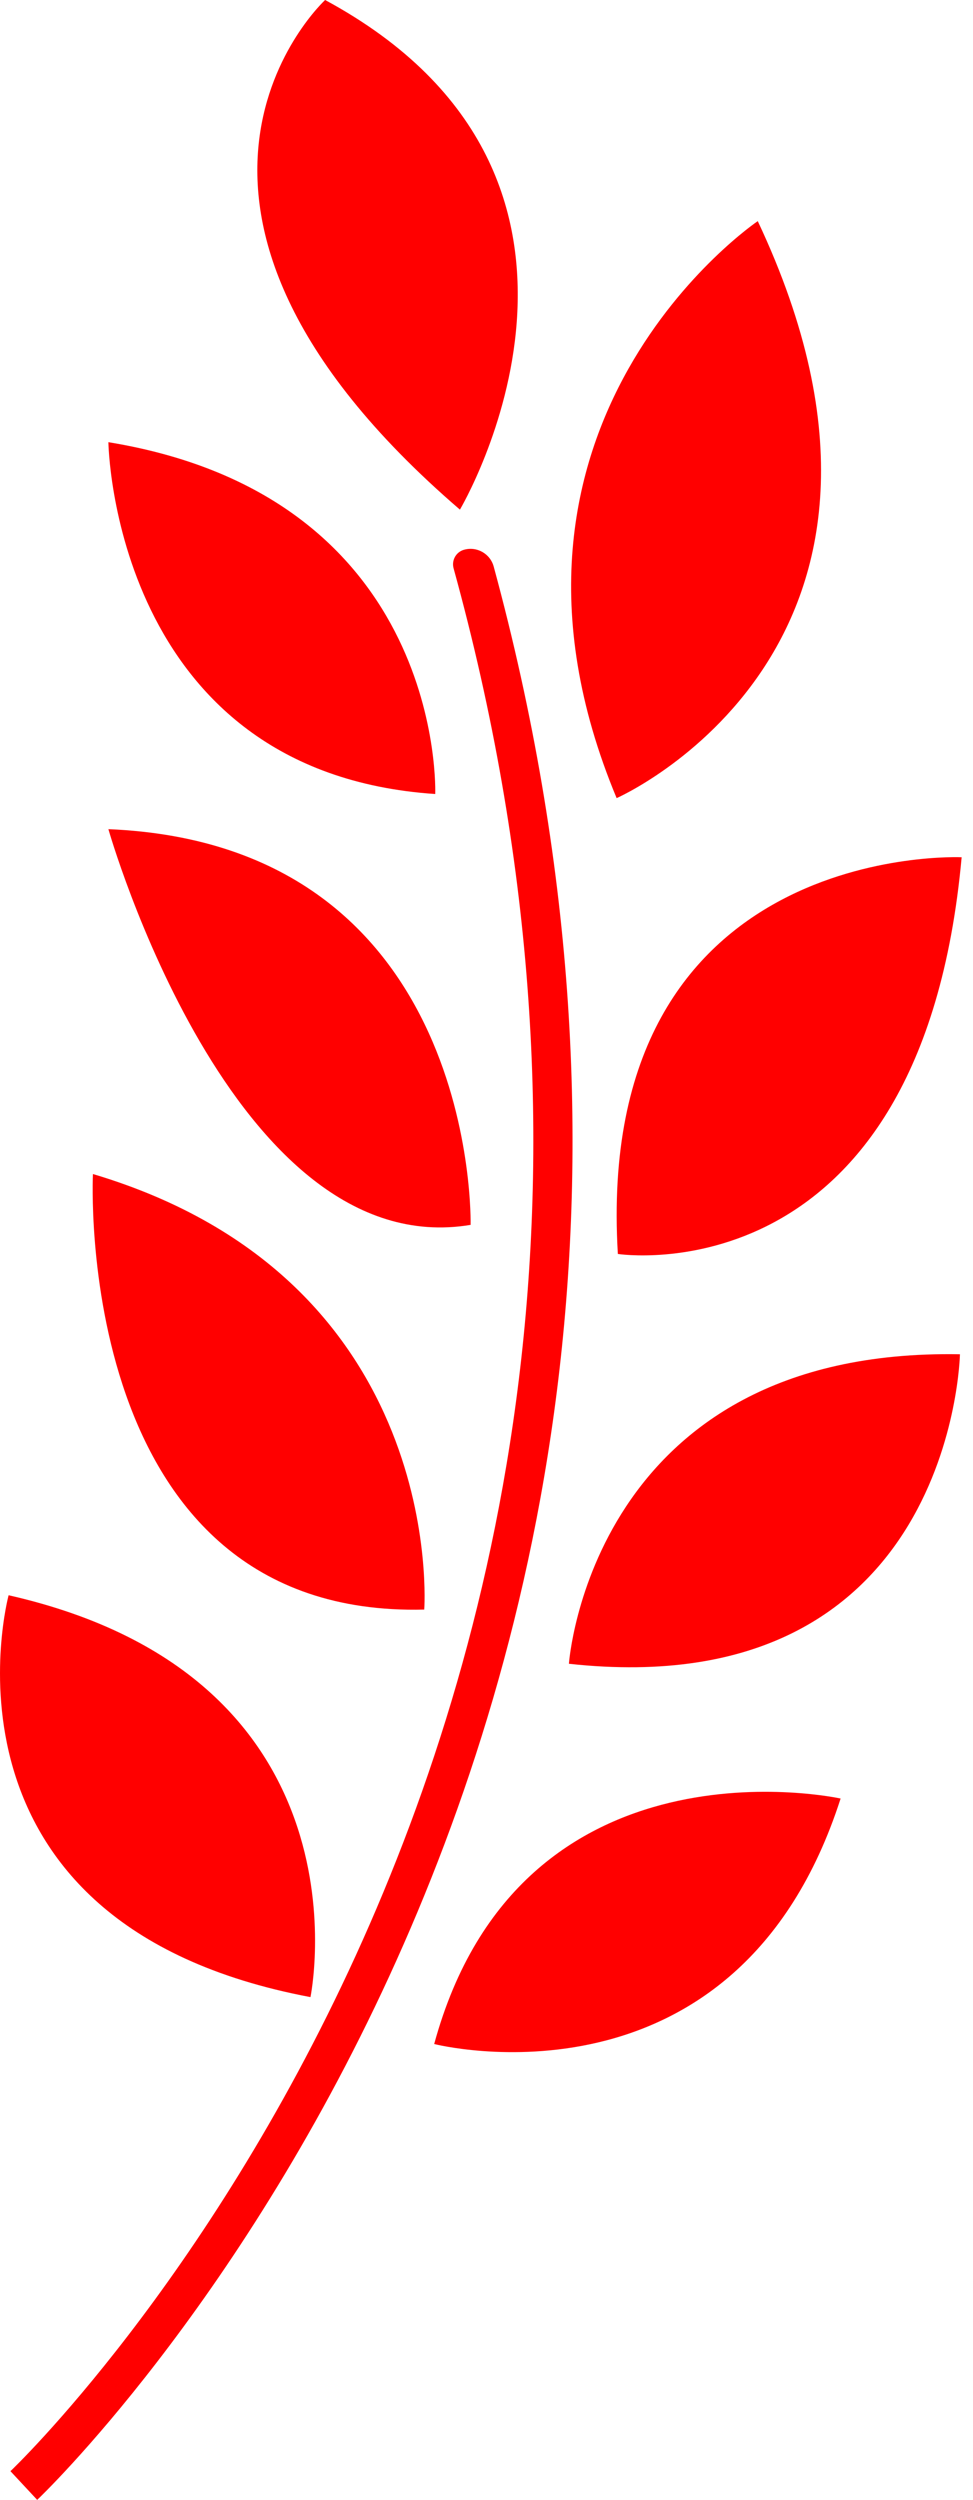
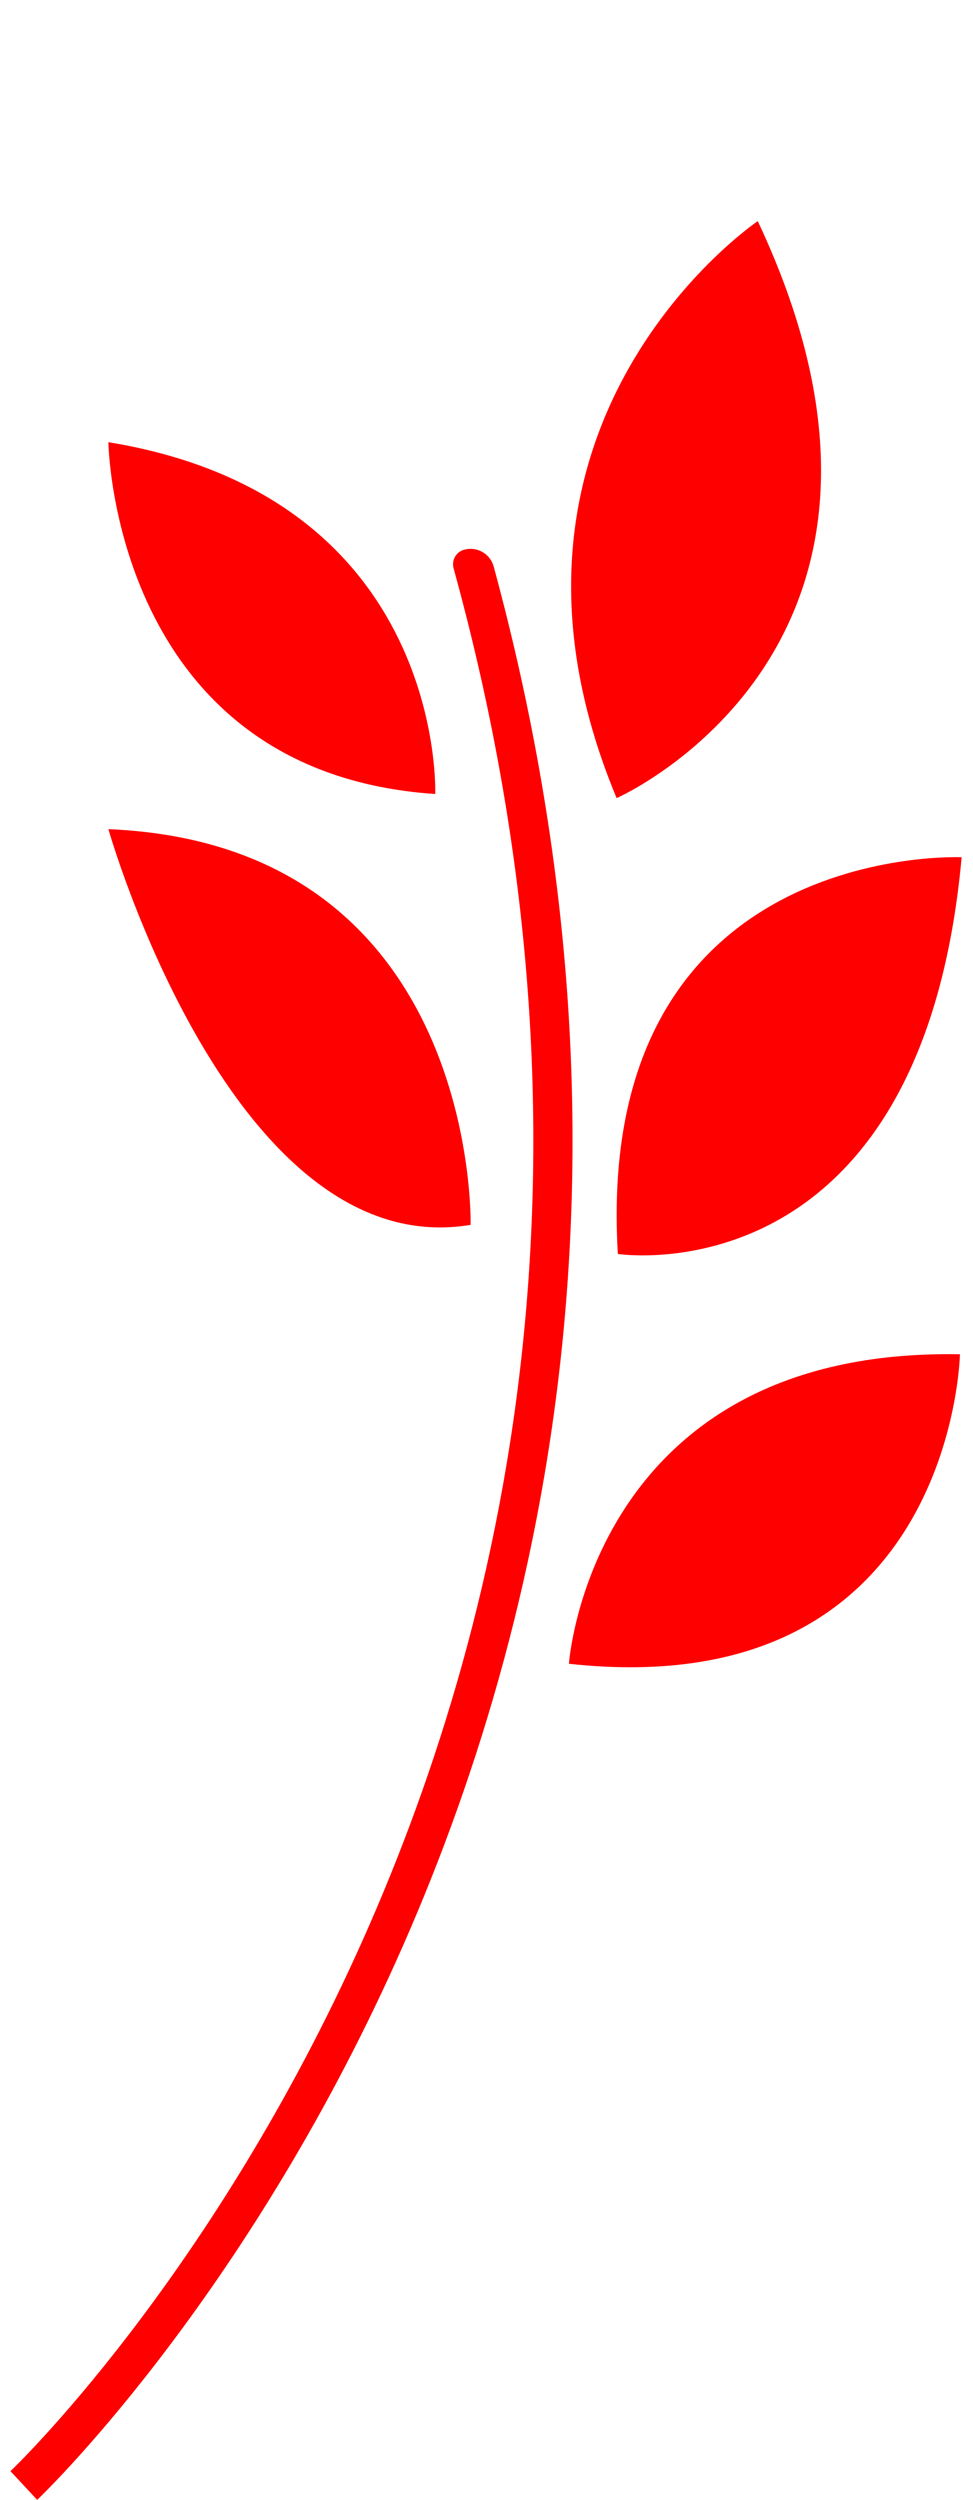
<svg xmlns="http://www.w3.org/2000/svg" width="60" height="154" viewBox="0 0 60 154" fill="none">
  <path d="M0.644 152.232C1.121 151.787 47.839 107.053 27.97 35.01C27.835 34.517 28.12 34.005 28.613 33.867C29.406 33.642 30.23 34.11 30.445 34.905C50.335 108.088 2.783 153.548 2.293 154L0.644 152.232Z" fill="#FF0000" />
-   <path d="M51.836 110.796C45.438 130.686 26.774 125.918 26.774 125.918C32.088 106.442 51.836 110.796 51.836 110.796Z" fill="#FF0000" />
  <path d="M35.082 102.494C58.786 105.083 59.195 83.427 59.195 83.427C36.442 83.013 35.082 102.494 35.082 102.494Z" fill="#FF0000" />
  <path d="M59.3 52.809C56.811 80.141 38.1 77.248 38.1 77.248C36.573 51.754 59.3 52.809 59.3 52.809V52.809Z" fill="#FF0000" />
  <path d="M46.727 13.622C59.123 39.908 38.025 49.167 38.025 49.167C28.367 26.019 46.727 13.622 46.727 13.622V13.622Z" fill="#FF0000" />
-   <path d="M20.049 0C40.476 11.031 28.361 31.395 28.361 31.395C6.427 12.534 20.049 0 20.049 0Z" fill="#FF0000" />
-   <path d="M0.531 98.272C23.21 103.408 19.145 123.029 19.145 123.029C-4.924 118.49 0.531 98.268 0.531 98.272V98.272Z" fill="#FF0000" />
-   <path d="M5.731 72.324C27.659 78.86 26.161 99.155 26.161 99.155C4.369 99.702 5.731 72.324 5.731 72.324Z" fill="#FF0000" />
  <path d="M6.684 51.079C29.565 52.029 29.021 75.456 29.021 75.456C14.309 77.907 6.684 51.079 6.684 51.079V51.079Z" fill="#FF0000" />
  <path d="M6.684 27.24C27.521 30.646 26.839 48.914 26.839 48.914C6.953 47.576 6.684 27.24 6.684 27.24Z" fill="#FF0000" />
</svg>